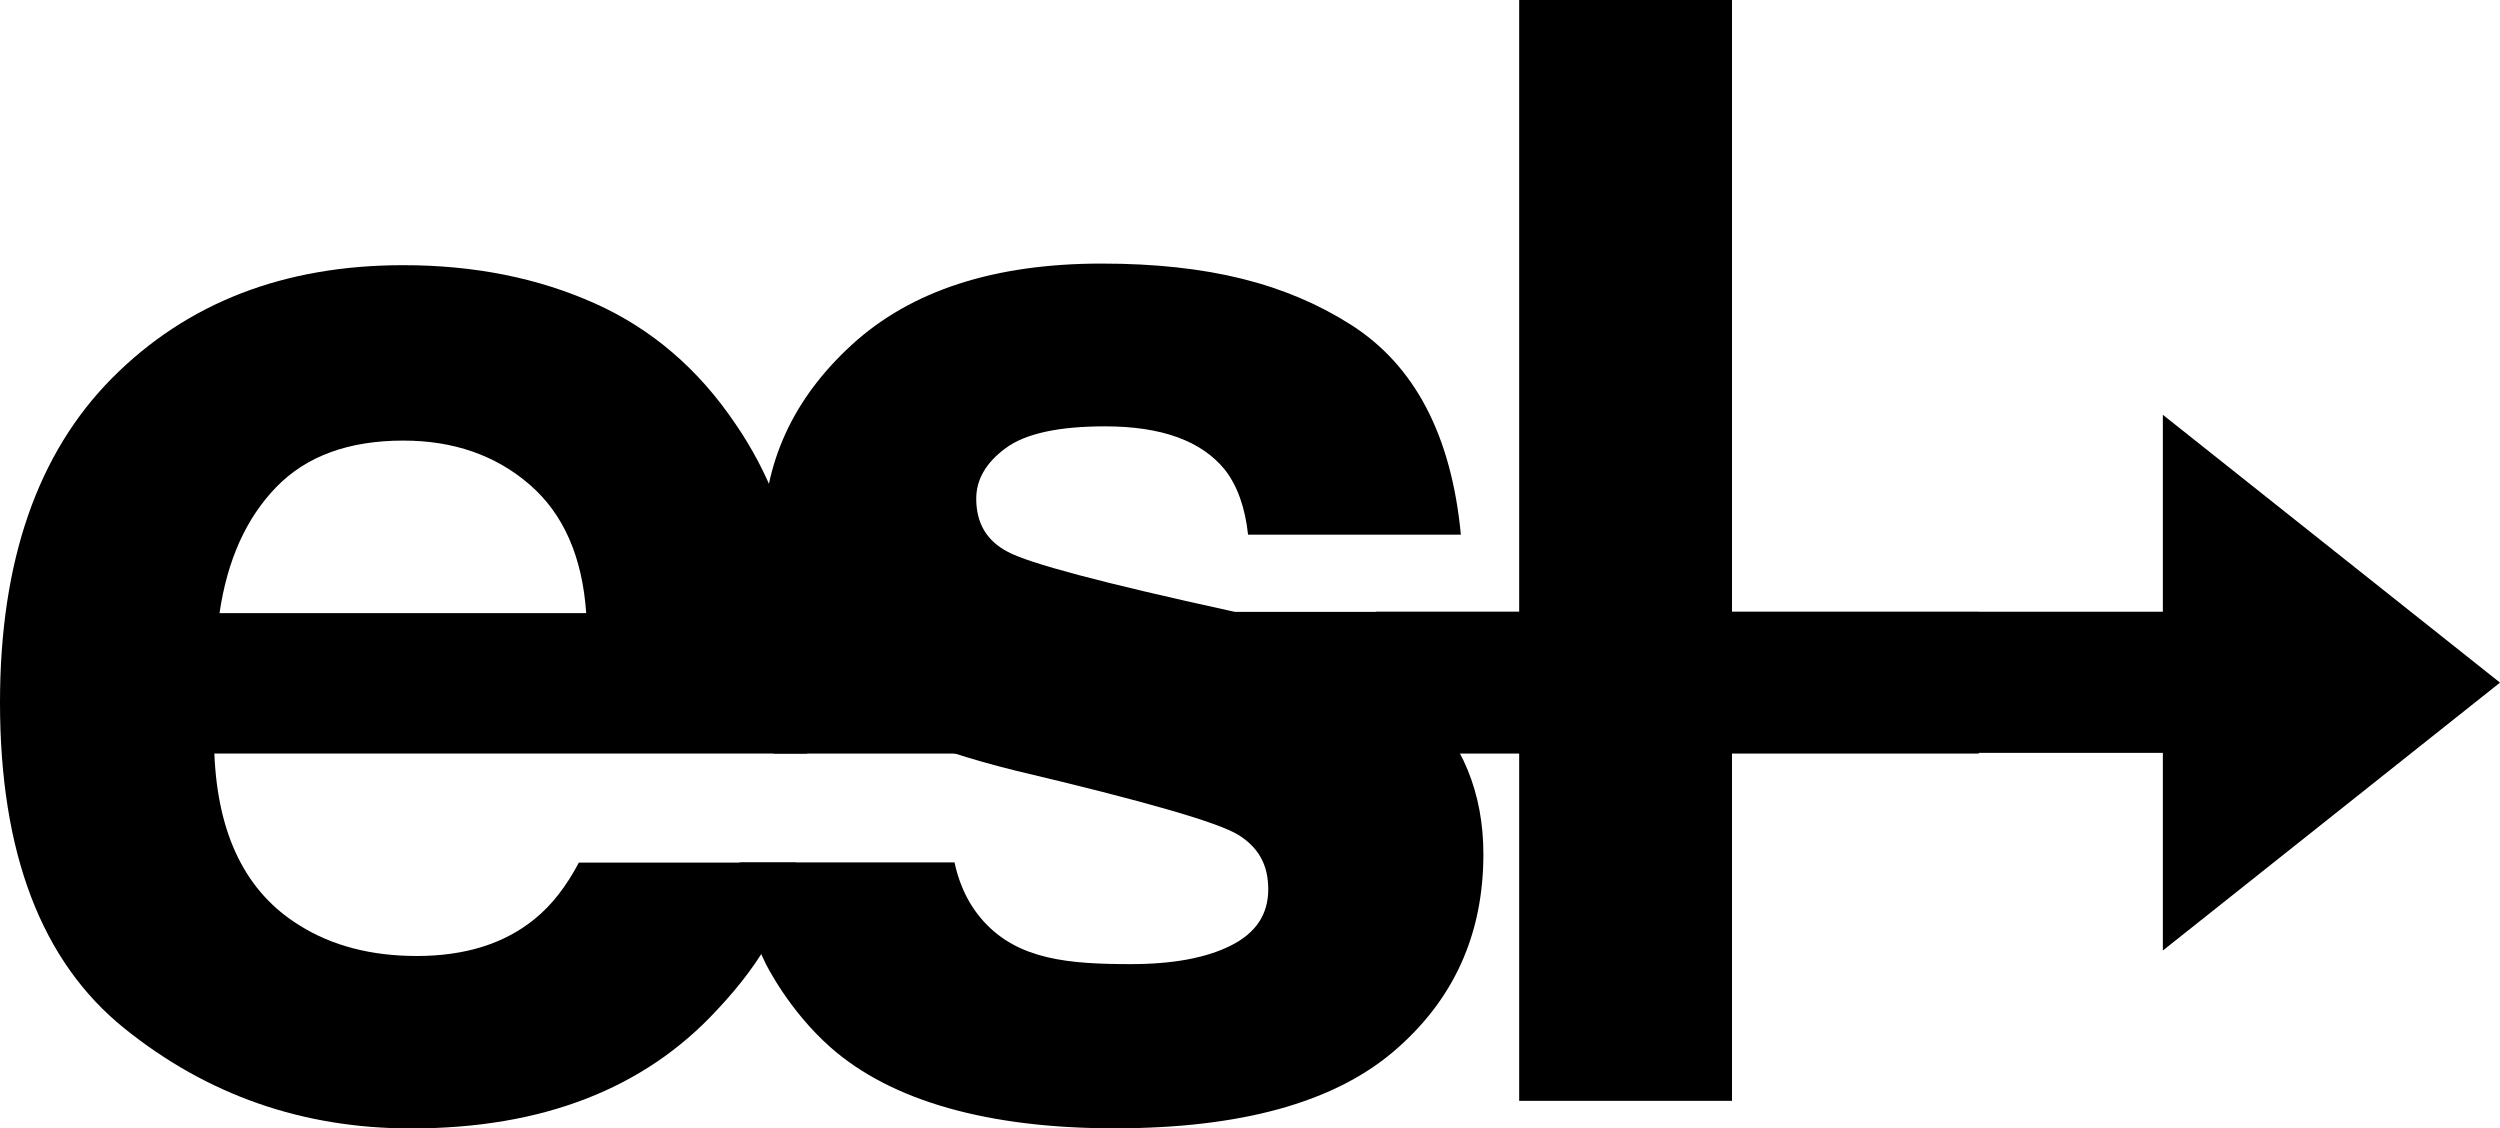
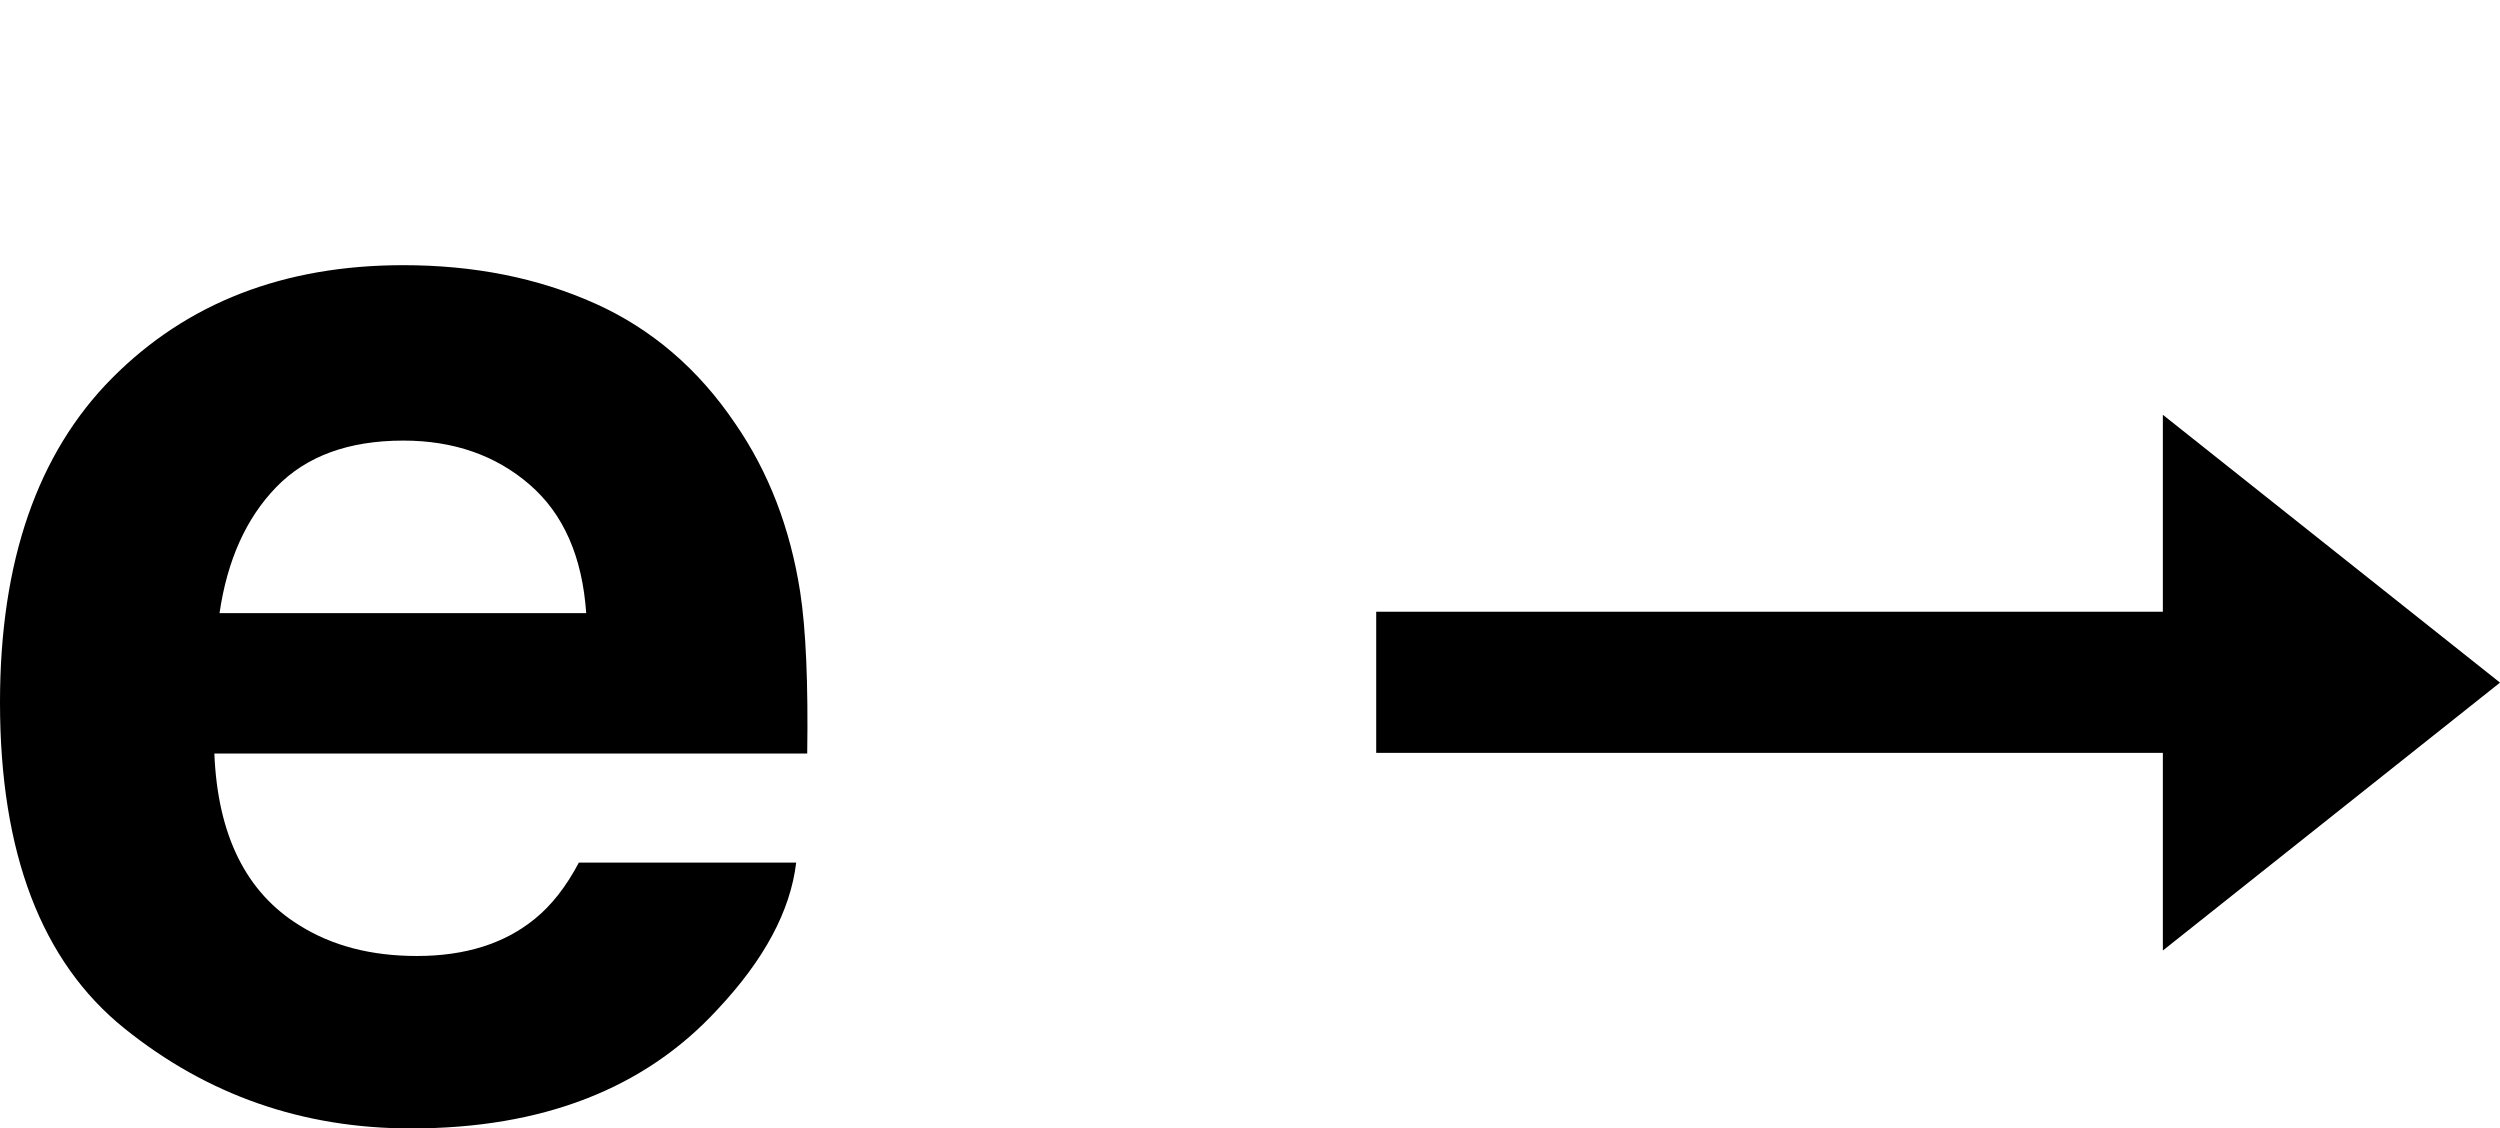
<svg xmlns="http://www.w3.org/2000/svg" id="Camada_2" data-name="Camada 2" viewBox="0 0 387.66 174.98">
  <defs>
    <style>
      .cls-1 {
        stroke-width: 0px;
      }
    </style>
  </defs>
  <g id="Camada_1-2" data-name="Camada 1">
    <path class="cls-1" d="m213.4,94.87v21.87c40.66,0,81.32,0,121.98,0v30.65c17.43-13.85,34.85-27.69,52.28-41.54-17.43-13.84-34.85-27.69-52.28-41.53v30.54c-40.66,0-81.32,0-121.98,0Z" />
    <path class="cls-1" d="m92.21,47.03c8.8,3.94,16.08,10.17,21.81,18.67,5.17,7.5,8.52,16.2,10.06,26.1.89,5.8,1.25,14.15,1.09,25.05H33.24c.51,12.66,4.91,21.54,13.2,26.64,5.04,3.17,11.11,4.75,18.2,4.75,7.52,0,13.63-1.93,18.33-5.79,2.56-2.08,4.83-4.98,6.79-8.69h33.7c-.89,7.49-4.97,15.09-12.24,22.81-11.31,12.28-27.14,18.41-47.49,18.41-16.8,0-31.62-5.18-44.46-15.53C6.42,149.1,0,132.25,0,108.92c0-21.87,5.8-38.63,17.39-50.3,11.59-11.67,26.64-17.5,45.14-17.5,10.98,0,20.88,1.97,29.69,5.92Zm-49.38,28.51c-4.66,4.81-7.59,11.32-8.79,19.54h56.86c-.6-8.76-3.53-15.41-8.79-19.95-5.26-4.54-11.79-6.81-19.57-6.81-8.47,0-15.04,2.4-19.7,7.21Z" />
-     <path class="cls-1" d="m148.02,133.76c.48,2.28,1.61,5.93,4.53,9.14,5.4,5.93,13.2,6.6,22.81,6.6,6.52,0,11.7-.96,15.54-2.9,3.84-1.93,5.76-4.82,5.76-8.69s-1.55-6.52-4.64-8.45c-3.09-1.93-14.6-5.25-34.53-9.96-14.34-3.55-24.45-7.99-30.32-13.32-5.87-5.25-8.8-12.81-8.8-22.7,0-11.66,4.58-21.67,13.75-30.05,9.17-8.38,22.07-12.56,38.7-12.56s28.65,3.15,38.59,9.44c9.94,6.29,15.65,17.16,17.12,32.6h-33c-.46-4.25-1.67-7.6-3.6-10.08-3.64-4.48-9.83-6.72-18.58-6.72-7.2,0-12.33,1.12-15.38,3.36-3.06,2.24-4.59,4.86-4.59,7.87,0,3.78,1.62,6.52,4.88,8.22,3.25,1.78,14.74,4.83,34.46,9.15,13.15,3.09,23,7.76,29.57,14.01,6.49,6.33,9.73,14.24,9.73,23.74,0,12.51-4.66,22.72-13.98,30.63-9.32,7.91-23.73,11.87-43.22,11.87s-34.56-4.19-44.04-12.56c-6.5-5.75-9.95-12.78-10.11-13.1-3.05-6.29-3.81-12.04-4-15.57,11.12,0,22.25,0,33.37,0Z" />
-     <path class="cls-1" d="m268.57,170.7h-33V0h33v170.7Z" />
-     <rect class="cls-1" x="119.95" y="94.88" width="186.89" height="21.97" />
  </g>
</svg>